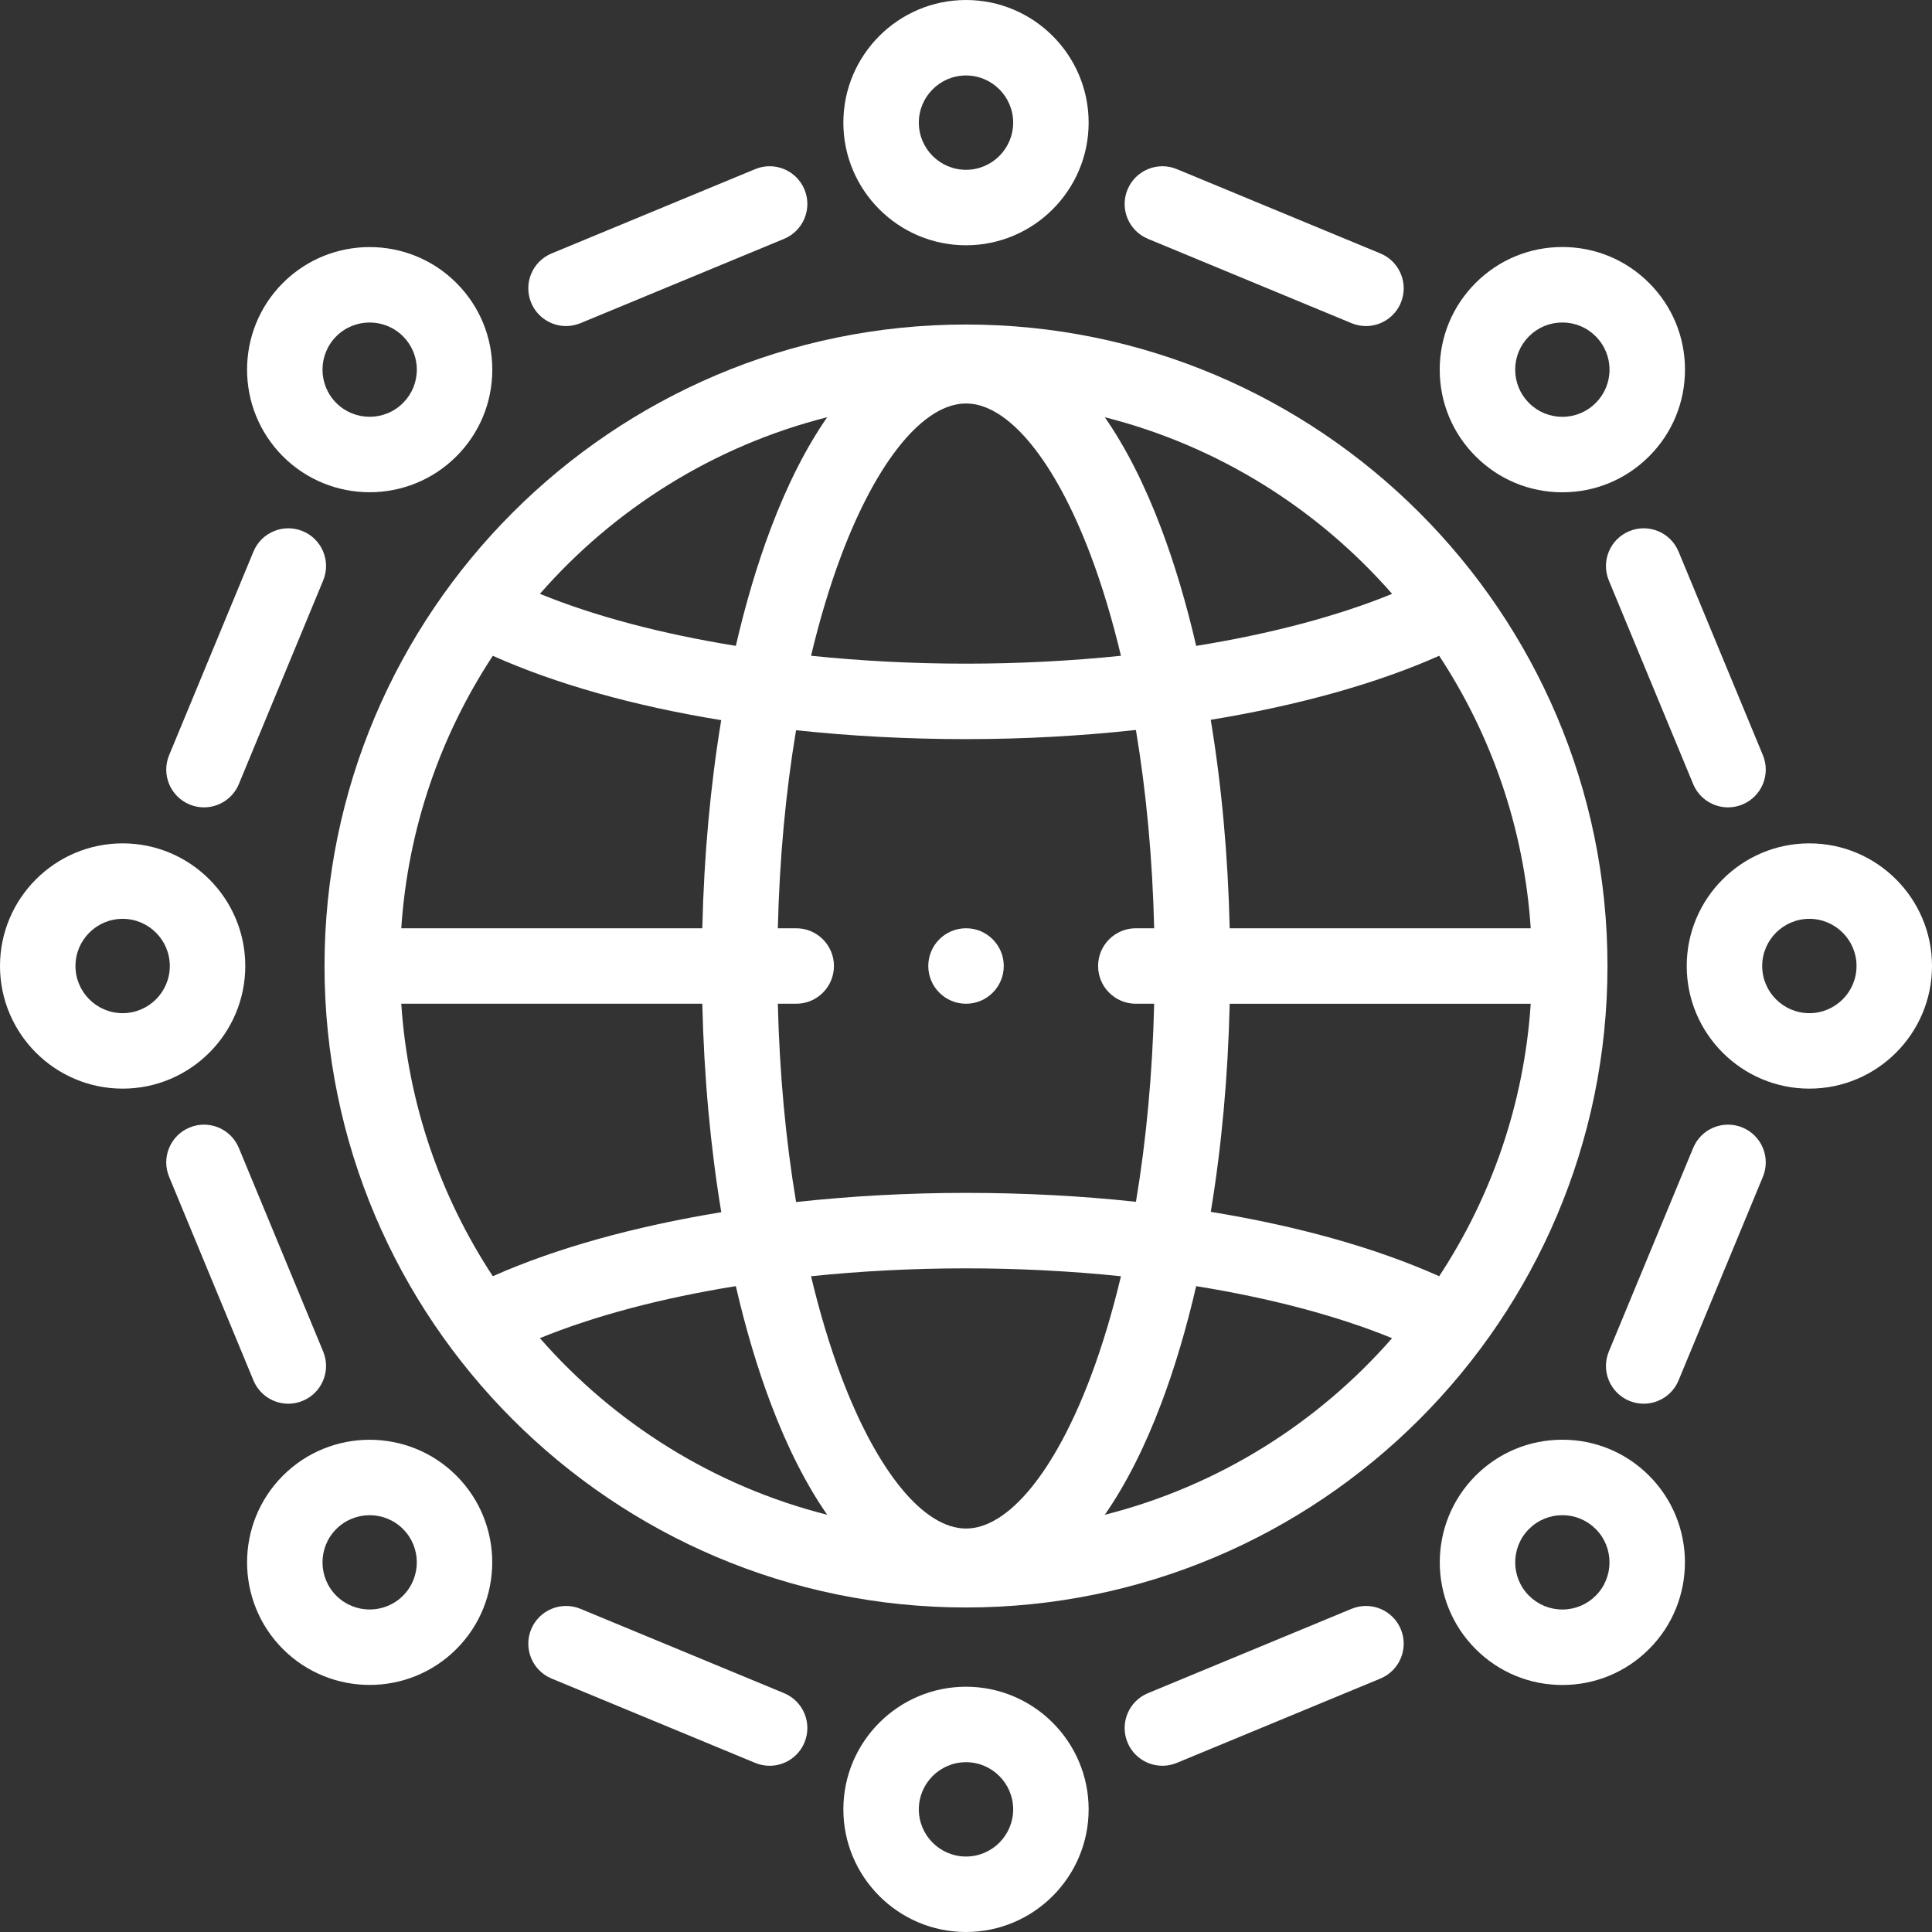
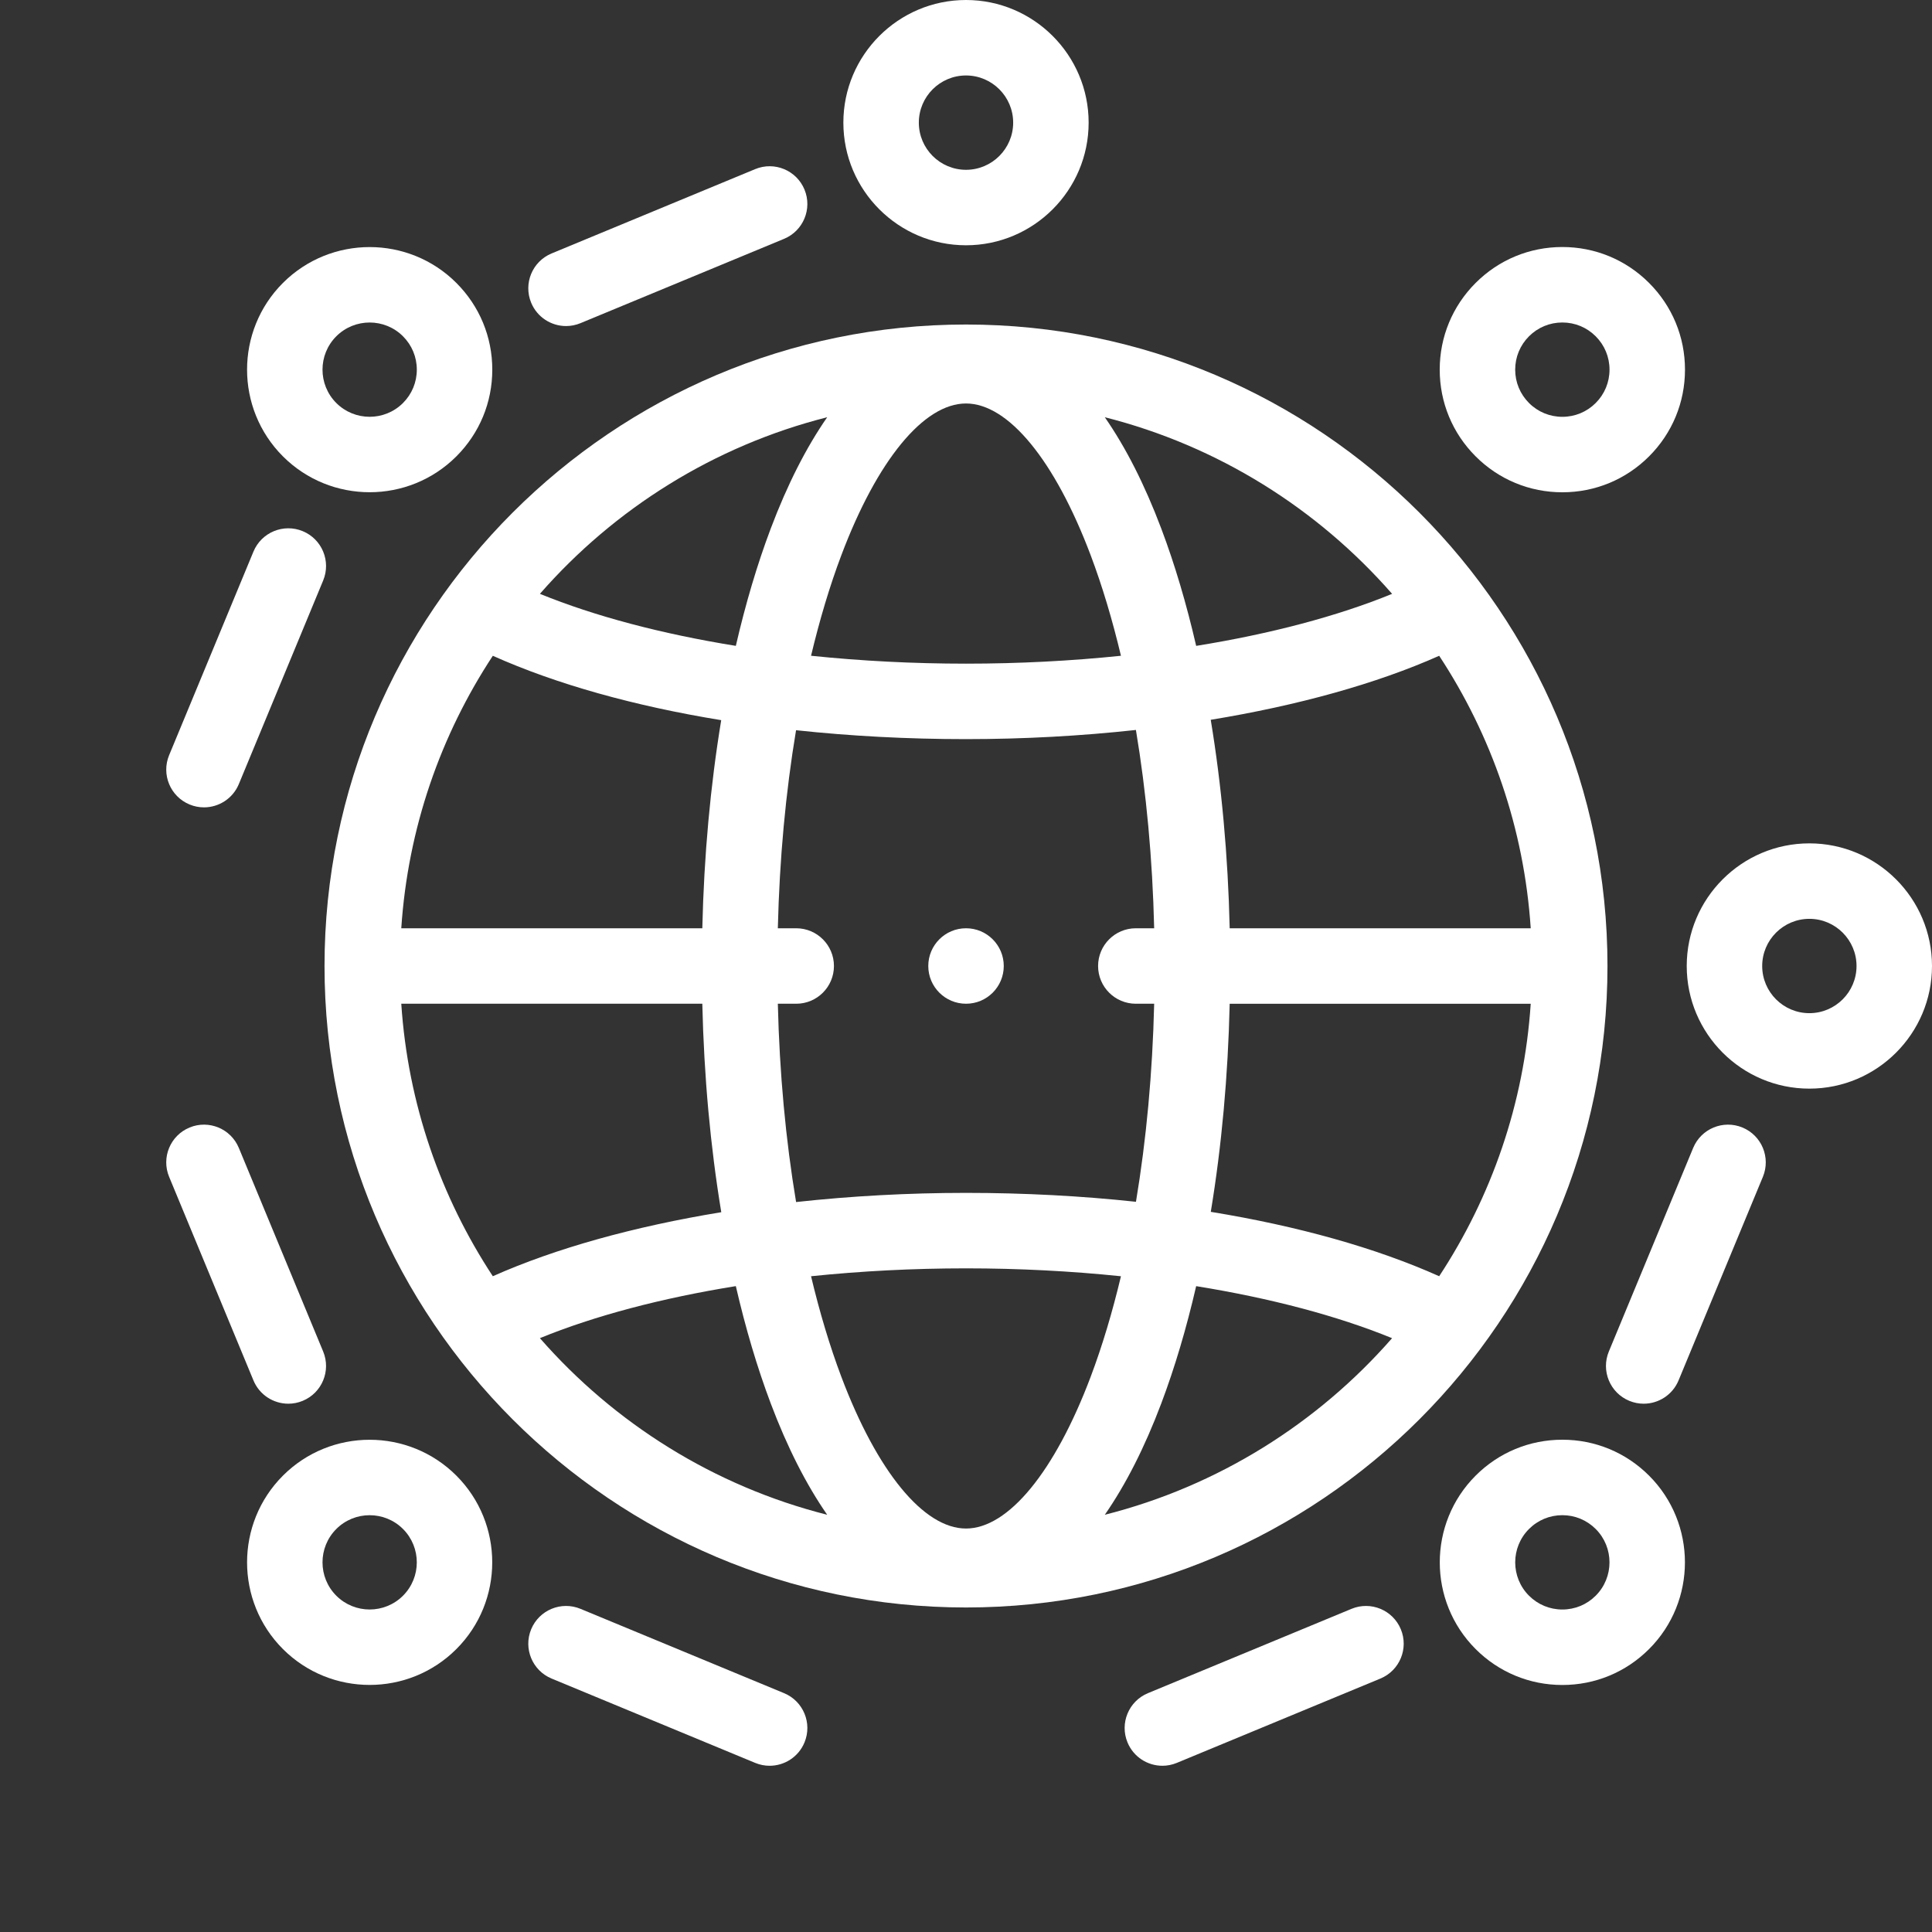
<svg xmlns="http://www.w3.org/2000/svg" id="Layer_1" enable-background="new 0 0 512.002 512.002" height="512" viewBox="0 0 512.002 512.002" width="512">
  <rect x="0" y="0" width="512.002" height="512.002" fill="#333333" stroke="none" />
  <g>
    <g>
      <path fill="white" d="m256.001 86.001c-93.738 0-170 76.262-170 170s76.262 170 170 170 170-76.262 170-170-76.261-170-170-170zm125.4 252.212c-16.798-7.517-37.474-13.301-60.529-17.06 2.865-17.352 4.569-35.957 5.01-55.151h79.778c-1.755 26.534-10.44 51.202-24.259 72.211zm-125.4 66.864c-11.189 0-23.539-15.032-33.036-40.211-3.079-8.163-5.753-17.114-8.029-26.649 13.228-1.368 27.033-2.09 41.065-2.09 14.029 0 27.834.723 41.064 2.093-2.276 9.534-4.95 18.484-8.028 26.646-9.497 25.178-21.846 40.211-33.036 40.211zm0-88.951c-15.354 0-30.5.841-45.028 2.429-2.751-16.452-4.399-34.181-4.838-52.554h4.87c5.522 0 10-4.477 10-10s-4.478-10-10-10h-4.87c.438-18.348 2.082-36.054 4.827-52.487 14.43 1.55 29.545 2.362 45.04 2.362 15.354 0 30.5-.841 45.028-2.429 2.751 16.452 4.399 34.181 4.838 52.554h-4.862c-5.522 0-10 4.477-10 10s4.478 10 10 10h4.862c-.438 18.348-2.082 36.054-4.827 52.487-14.43-1.55-29.546-2.362-45.04-2.362zm-149.658-50.125h79.778c.441 19.229 2.151 37.868 5.025 55.247-23.102 3.788-43.925 9.569-60.542 16.966-13.821-21.008-22.506-45.677-24.261-72.213zm24.259-92.211c16.798 7.517 37.473 13.301 60.528 17.06-2.865 17.352-4.569 35.958-5.01 55.152h-79.778c1.756-26.536 10.44-51.204 24.26-72.212zm125.399-66.864c11.189 0 23.539 15.032 33.036 40.211 3.079 8.163 5.753 17.114 8.029 26.649-13.228 1.368-27.033 2.09-41.065 2.09-14.029 0-27.834-.723-41.064-2.093 2.275-9.534 4.949-18.484 8.028-26.646 9.497-25.179 21.847-40.211 33.036-40.211zm69.881 139.075c-.441-19.229-2.151-37.868-5.025-55.247 23.102-3.788 43.925-9.568 60.543-16.966 13.82 21.009 22.505 45.677 24.26 72.213zm43.042-88.622c-14.52 5.935-32.279 10.619-51.925 13.786-2.57-11.143-5.662-21.579-9.248-31.086-4.401-11.668-9.434-21.547-14.965-29.509 29.974 7.586 56.382 24.216 76.138 46.809zm-149.707-46.809c-5.531 7.962-10.564 17.841-14.965 29.509-3.585 9.505-6.677 19.94-9.247 31.081-19.635-3.168-37.393-7.853-51.92-13.788 19.756-22.589 46.16-39.217 76.132-46.802zm-76.138 244.054c14.52-5.936 32.279-10.62 51.925-13.787 2.571 11.143 5.663 21.579 9.249 31.087 4.401 11.668 9.434 21.546 14.964 29.508-29.975-7.585-56.382-24.216-76.138-46.808zm149.707 46.808c5.53-7.962 10.564-17.84 14.964-29.508 3.585-9.506 6.677-19.94 9.247-31.081 19.636 3.168 37.393 7.853 51.92 13.788-19.754 22.588-46.159 39.217-76.131 46.801z" />
      <path fill="white" d="m256.001 65c17.921 0 32.501-14.58 32.501-32.5 0-17.921-14.58-32.5-32.501-32.5s-32.5 14.58-32.5 32.5c0 17.921 14.579 32.5 32.5 32.5zm0-45c6.893 0 12.501 5.608 12.501 12.5s-5.608 12.5-12.501 12.5-12.5-5.607-12.5-12.5 5.608-12.5 12.5-12.5z" />
      <path fill="white" d="m97.962 130.447c8.321 0 16.646-3.169 22.981-9.504 6.139-6.138 9.52-14.3 9.52-22.981 0-8.682-3.381-16.843-9.52-22.981-12.672-12.672-33.291-12.672-45.963 0-12.671 12.671-12.671 33.29 0 45.962 6.338 6.337 14.659 9.504 22.982 9.504zm-8.839-41.324c4.873-4.874 12.805-4.874 17.678 0 2.361 2.361 3.661 5.5 3.661 8.839 0 3.338-1.3 6.478-3.661 8.838-4.875 4.875-12.805 4.874-17.678 0-4.874-4.873-4.874-12.803 0-17.677z" />
-       <path fill="white" d="m65 256.001c0-17.92-14.579-32.5-32.5-32.5s-32.5 14.58-32.5 32.5 14.579 32.5 32.5 32.5 32.5-14.579 32.5-32.5zm-32.5 12.5c-6.893 0-12.5-5.607-12.5-12.5s5.607-12.5 12.5-12.5 12.5 5.607 12.5 12.5-5.607 12.5-12.5 12.5z" />
      <path fill="white" d="m74.981 391.06c-12.671 12.672-12.671 33.29 0 45.962 6.336 6.335 14.659 9.503 22.981 9.503s16.646-3.168 22.981-9.503c12.672-12.672 12.672-33.291 0-45.963-12.671-12.671-33.29-12.672-45.962.001zm31.82 31.819c-4.873 4.874-12.803 4.874-17.678 0-4.873-4.874-4.873-12.805 0-17.678 4.873-4.874 12.805-4.873 17.678 0 4.874 4.874 4.874 12.805 0 17.678z" />
-       <path fill="white" d="m256.001 447.002c-17.921 0-32.5 14.58-32.5 32.5s14.579 32.5 32.5 32.5 32.5-14.58 32.5-32.5-14.579-32.5-32.5-32.5zm0 45c-6.893 0-12.5-5.607-12.5-12.5s5.607-12.5 12.5-12.5 12.5 5.607 12.5 12.5-5.607 12.5-12.5 12.5z" />
      <path fill="white" d="m414.04 381.541c-8.681 0-16.843 3.38-22.98 9.519-12.672 12.672-12.672 33.291 0 45.962 6.138 6.139 14.3 9.519 22.98 9.519 8.682 0 16.844-3.38 22.981-9.519 12.672-12.672 12.672-33.291 0-45.962-6.137-6.139-14.299-9.519-22.981-9.519zm8.839 41.338c0 .001 0 .001 0 0-2.36 2.361-5.499 3.661-8.839 3.661-3.339 0-6.478-1.3-8.838-3.661-4.874-4.874-4.874-12.804 0-17.678 2.36-2.36 5.499-3.661 8.838-3.661 3.34 0 6.479 1.3 8.839 3.661 4.874 4.874 4.874 12.805 0 17.678z" />
      <path fill="white" d="m479.502 223.501c-17.921 0-32.5 14.58-32.5 32.5s14.579 32.5 32.5 32.5 32.5-14.58 32.5-32.5-14.579-32.5-32.5-32.5zm0 45c-6.893 0-12.5-5.607-12.5-12.5s5.607-12.5 12.5-12.5 12.5 5.607 12.5 12.5-5.607 12.5-12.5 12.5z" />
      <path fill="white" d="m414.04 130.462c8.682 0 16.844-3.381 22.981-9.519 6.139-6.138 9.52-14.3 9.52-22.981s-3.381-16.843-9.52-22.981c-6.138-6.139-14.3-9.52-22.981-9.52s-16.843 3.381-22.98 9.519c-6.139 6.138-9.52 14.3-9.52 22.981s3.381 16.843 9.52 22.98c6.138 6.141 14.3 9.521 22.98 9.521zm-8.838-41.339c2.36-2.361 5.5-3.661 8.838-3.661 3.339 0 6.479 1.3 8.839 3.661 2.361 2.361 3.661 5.5 3.661 8.839 0 3.338-1.3 6.478-3.661 8.839-2.36 2.361-5.5 3.661-8.839 3.661-3.338 0-6.478-1.3-8.838-3.662-2.361-2.361-3.661-5.5-3.661-8.838 0-3.339 1.3-6.478 3.661-8.839z" />
      <path fill="white" d="m150.01 86.407c1.275 0 2.571-.245 3.823-.764l53.952-22.347c5.103-2.113 7.525-7.963 5.412-13.065-2.114-5.103-7.962-7.526-13.066-5.412l-53.952 22.347c-5.103 2.113-7.525 7.963-5.412 13.065 1.596 3.852 5.319 6.176 9.243 6.176z" />
      <path fill="white" d="m50.231 213.196c1.252.519 2.548.764 3.823.764 3.924 0 7.647-2.325 9.243-6.176l22.348-53.952c2.113-5.102-.31-10.952-5.412-13.065-5.103-2.112-10.952.31-13.066 5.412l-22.348 53.952c-2.114 5.102.309 10.952 5.412 13.065z" />
      <path fill="white" d="m76.409 371.999c1.275 0 2.571-.245 3.823-.764 5.103-2.113 7.525-7.963 5.412-13.065l-22.348-53.952c-2.114-5.104-7.964-7.526-13.066-5.412-5.103 2.113-7.525 7.963-5.412 13.065l22.348 53.952c1.596 3.852 5.32 6.176 9.243 6.176z" />
      <path fill="white" d="m207.785 448.707-53.952-22.348c-5.102-2.113-10.952.31-13.066 5.412-2.113 5.103.31 10.953 5.412 13.066l53.952 22.348c1.252.519 2.548.764 3.823.764 3.924 0 7.647-2.325 9.243-6.175 2.114-5.104-.309-10.954-5.412-13.067z" />
      <path fill="white" d="m358.17 426.359-53.952 22.348c-5.103 2.113-7.525 7.963-5.412 13.065 1.596 3.852 5.319 6.176 9.243 6.176 1.275 0 2.571-.245 3.823-.764l53.952-22.348c5.103-2.113 7.525-7.963 5.412-13.065-2.114-5.104-7.962-7.526-13.066-5.412z" />
      <path fill="white" d="m461.773 298.806c-5.103-2.113-10.951.31-13.066 5.412l-22.348 53.952c-2.113 5.102.31 10.952 5.412 13.065 1.252.519 2.548.764 3.823.764 3.924 0 7.647-2.325 9.243-6.176l22.348-53.952c2.113-5.101-.31-10.952-5.412-13.065z" />
-       <path fill="white" d="m431.771 140.767c-5.103 2.113-7.525 7.963-5.412 13.065l22.348 53.952c1.596 3.852 5.319 6.176 9.243 6.176 1.275 0 2.571-.245 3.823-.764 5.103-2.113 7.525-7.963 5.412-13.065l-22.348-53.952c-2.114-5.103-7.962-7.525-13.066-5.412z" />
-       <path fill="white" d="m304.218 63.296 53.952 22.348c1.252.519 2.548.764 3.823.764 3.924 0 7.647-2.325 9.243-6.176 2.113-5.103-.31-10.952-5.412-13.065l-53.952-22.348c-5.102-2.113-10.952.31-13.066 5.412-2.113 5.102.309 10.952 5.412 13.065z" />
      <path fill="white" d="m256.009 246.001h-.008c-5.522 0-9.996 4.477-9.996 10s4.481 10 10.004 10 10-4.477 10-10-4.478-10-10-10z" />
    </g>
  </g>
</svg>